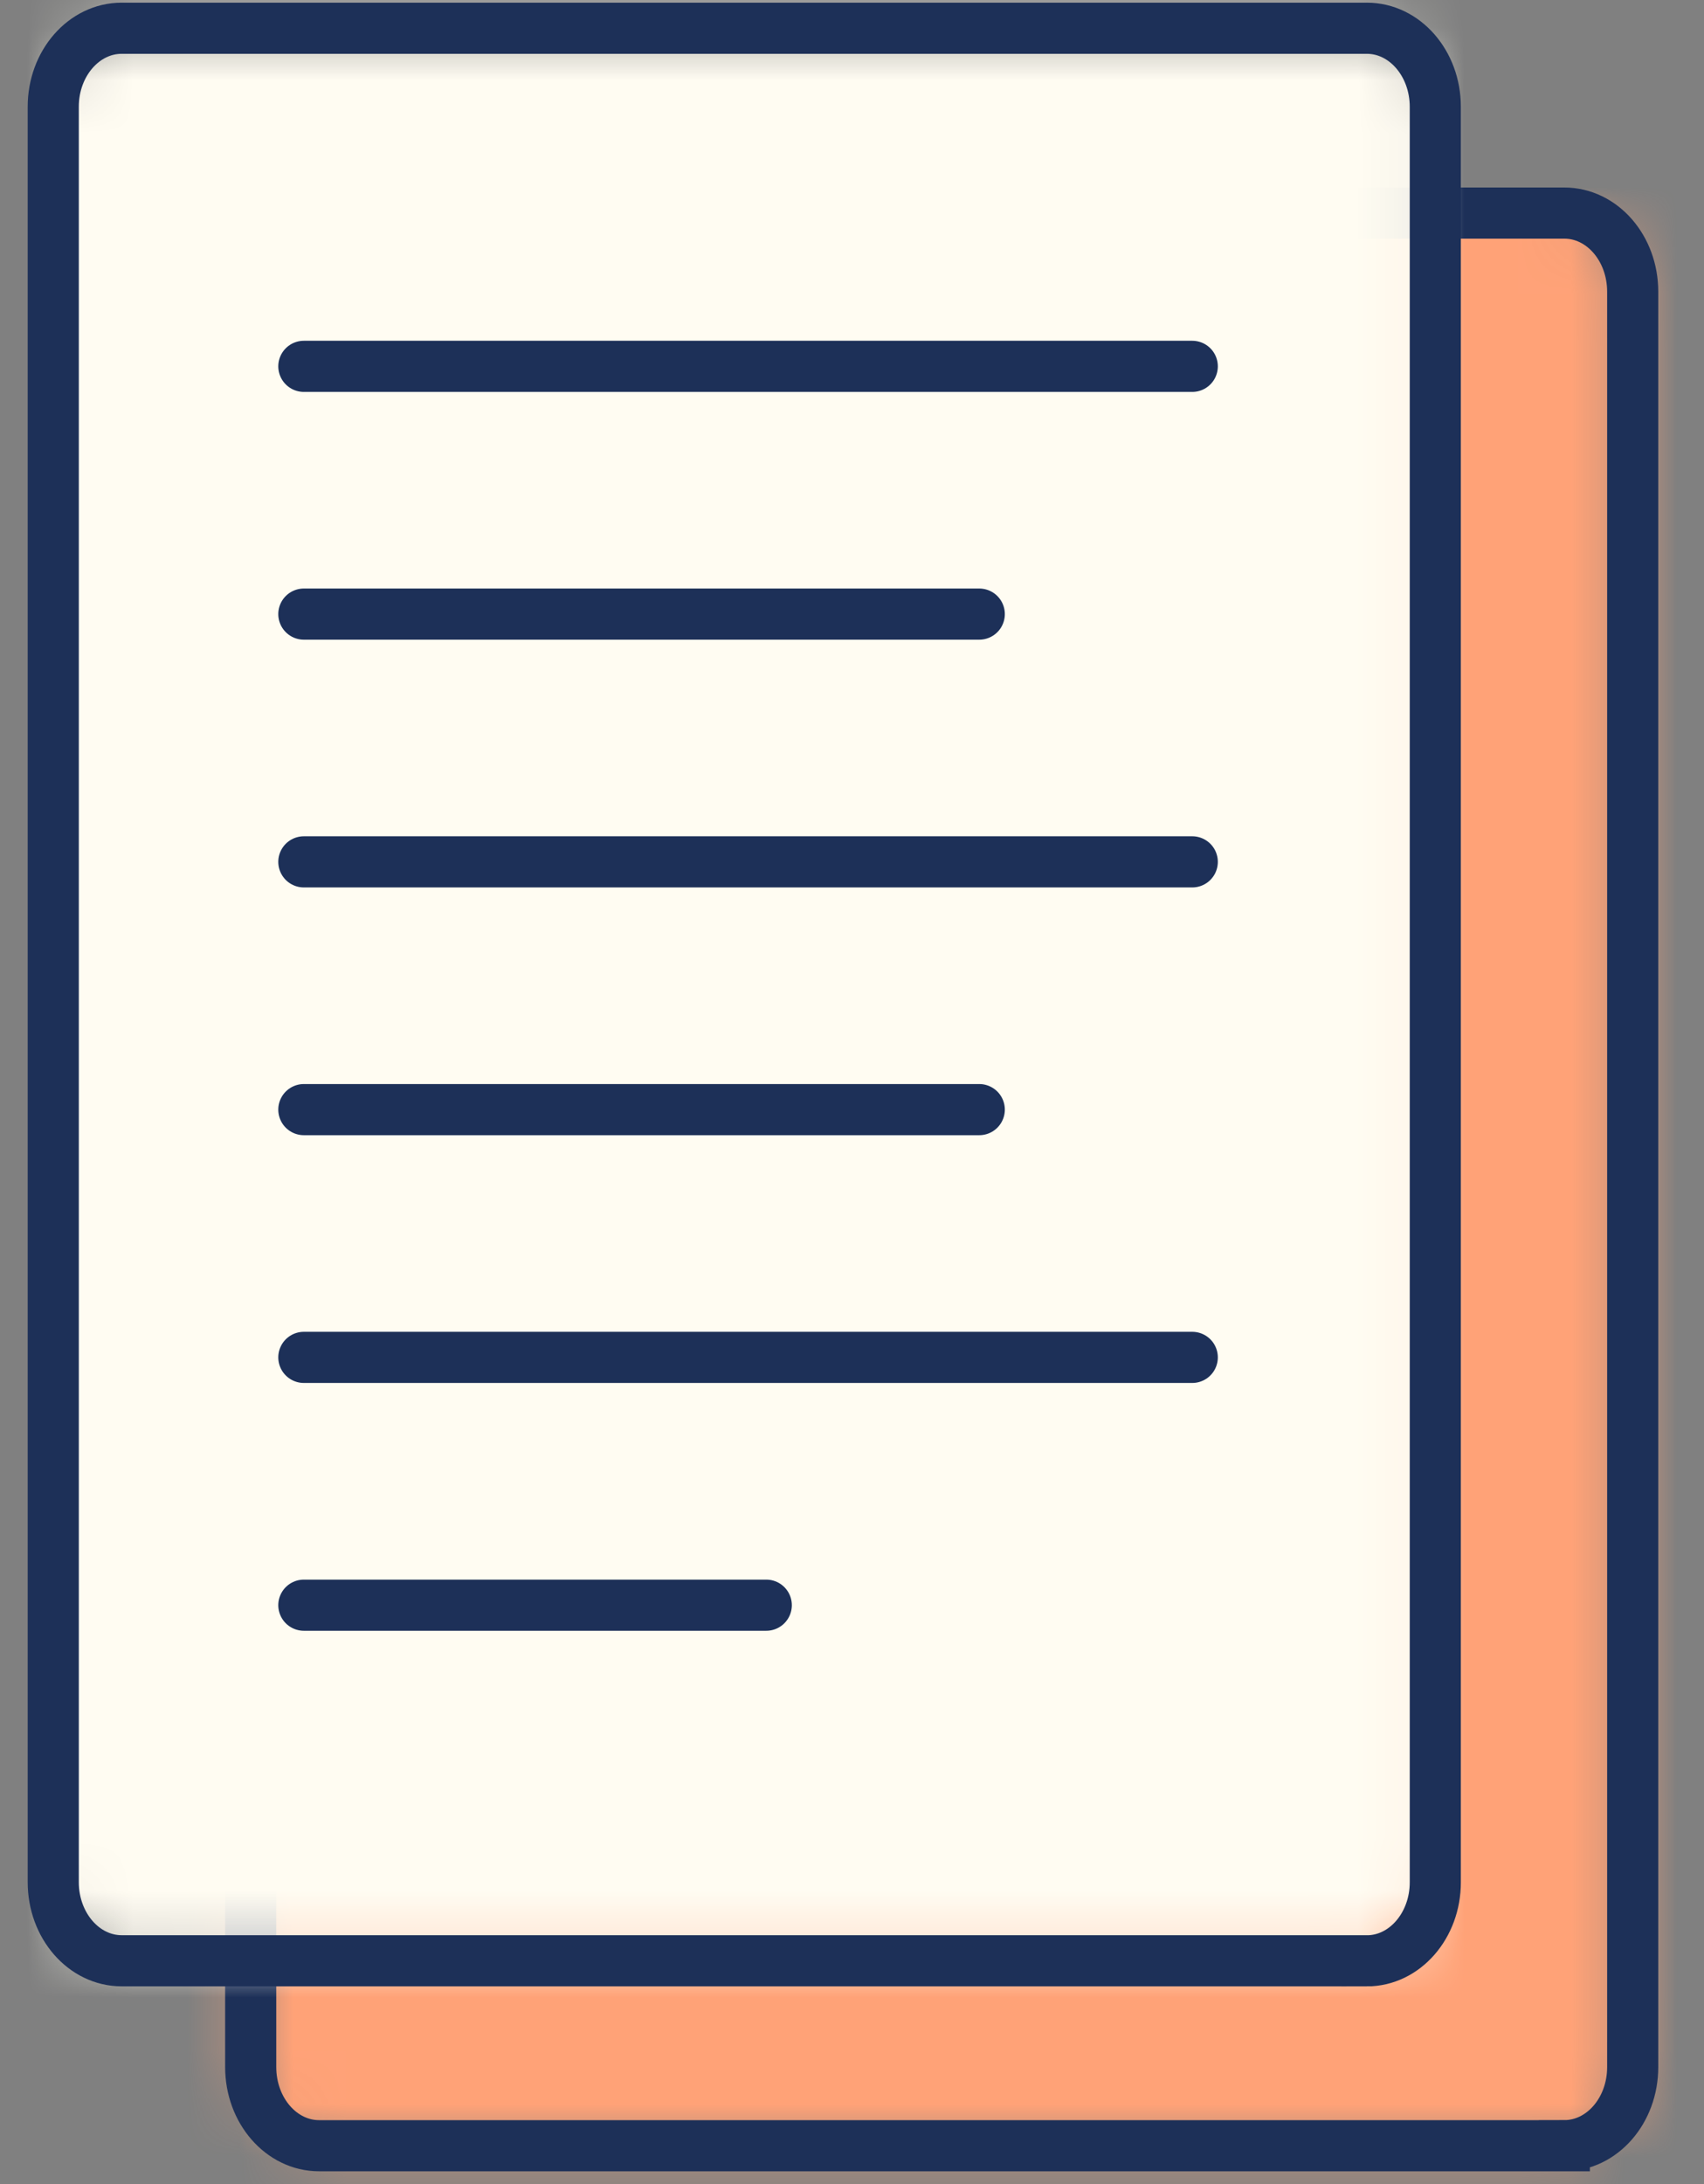
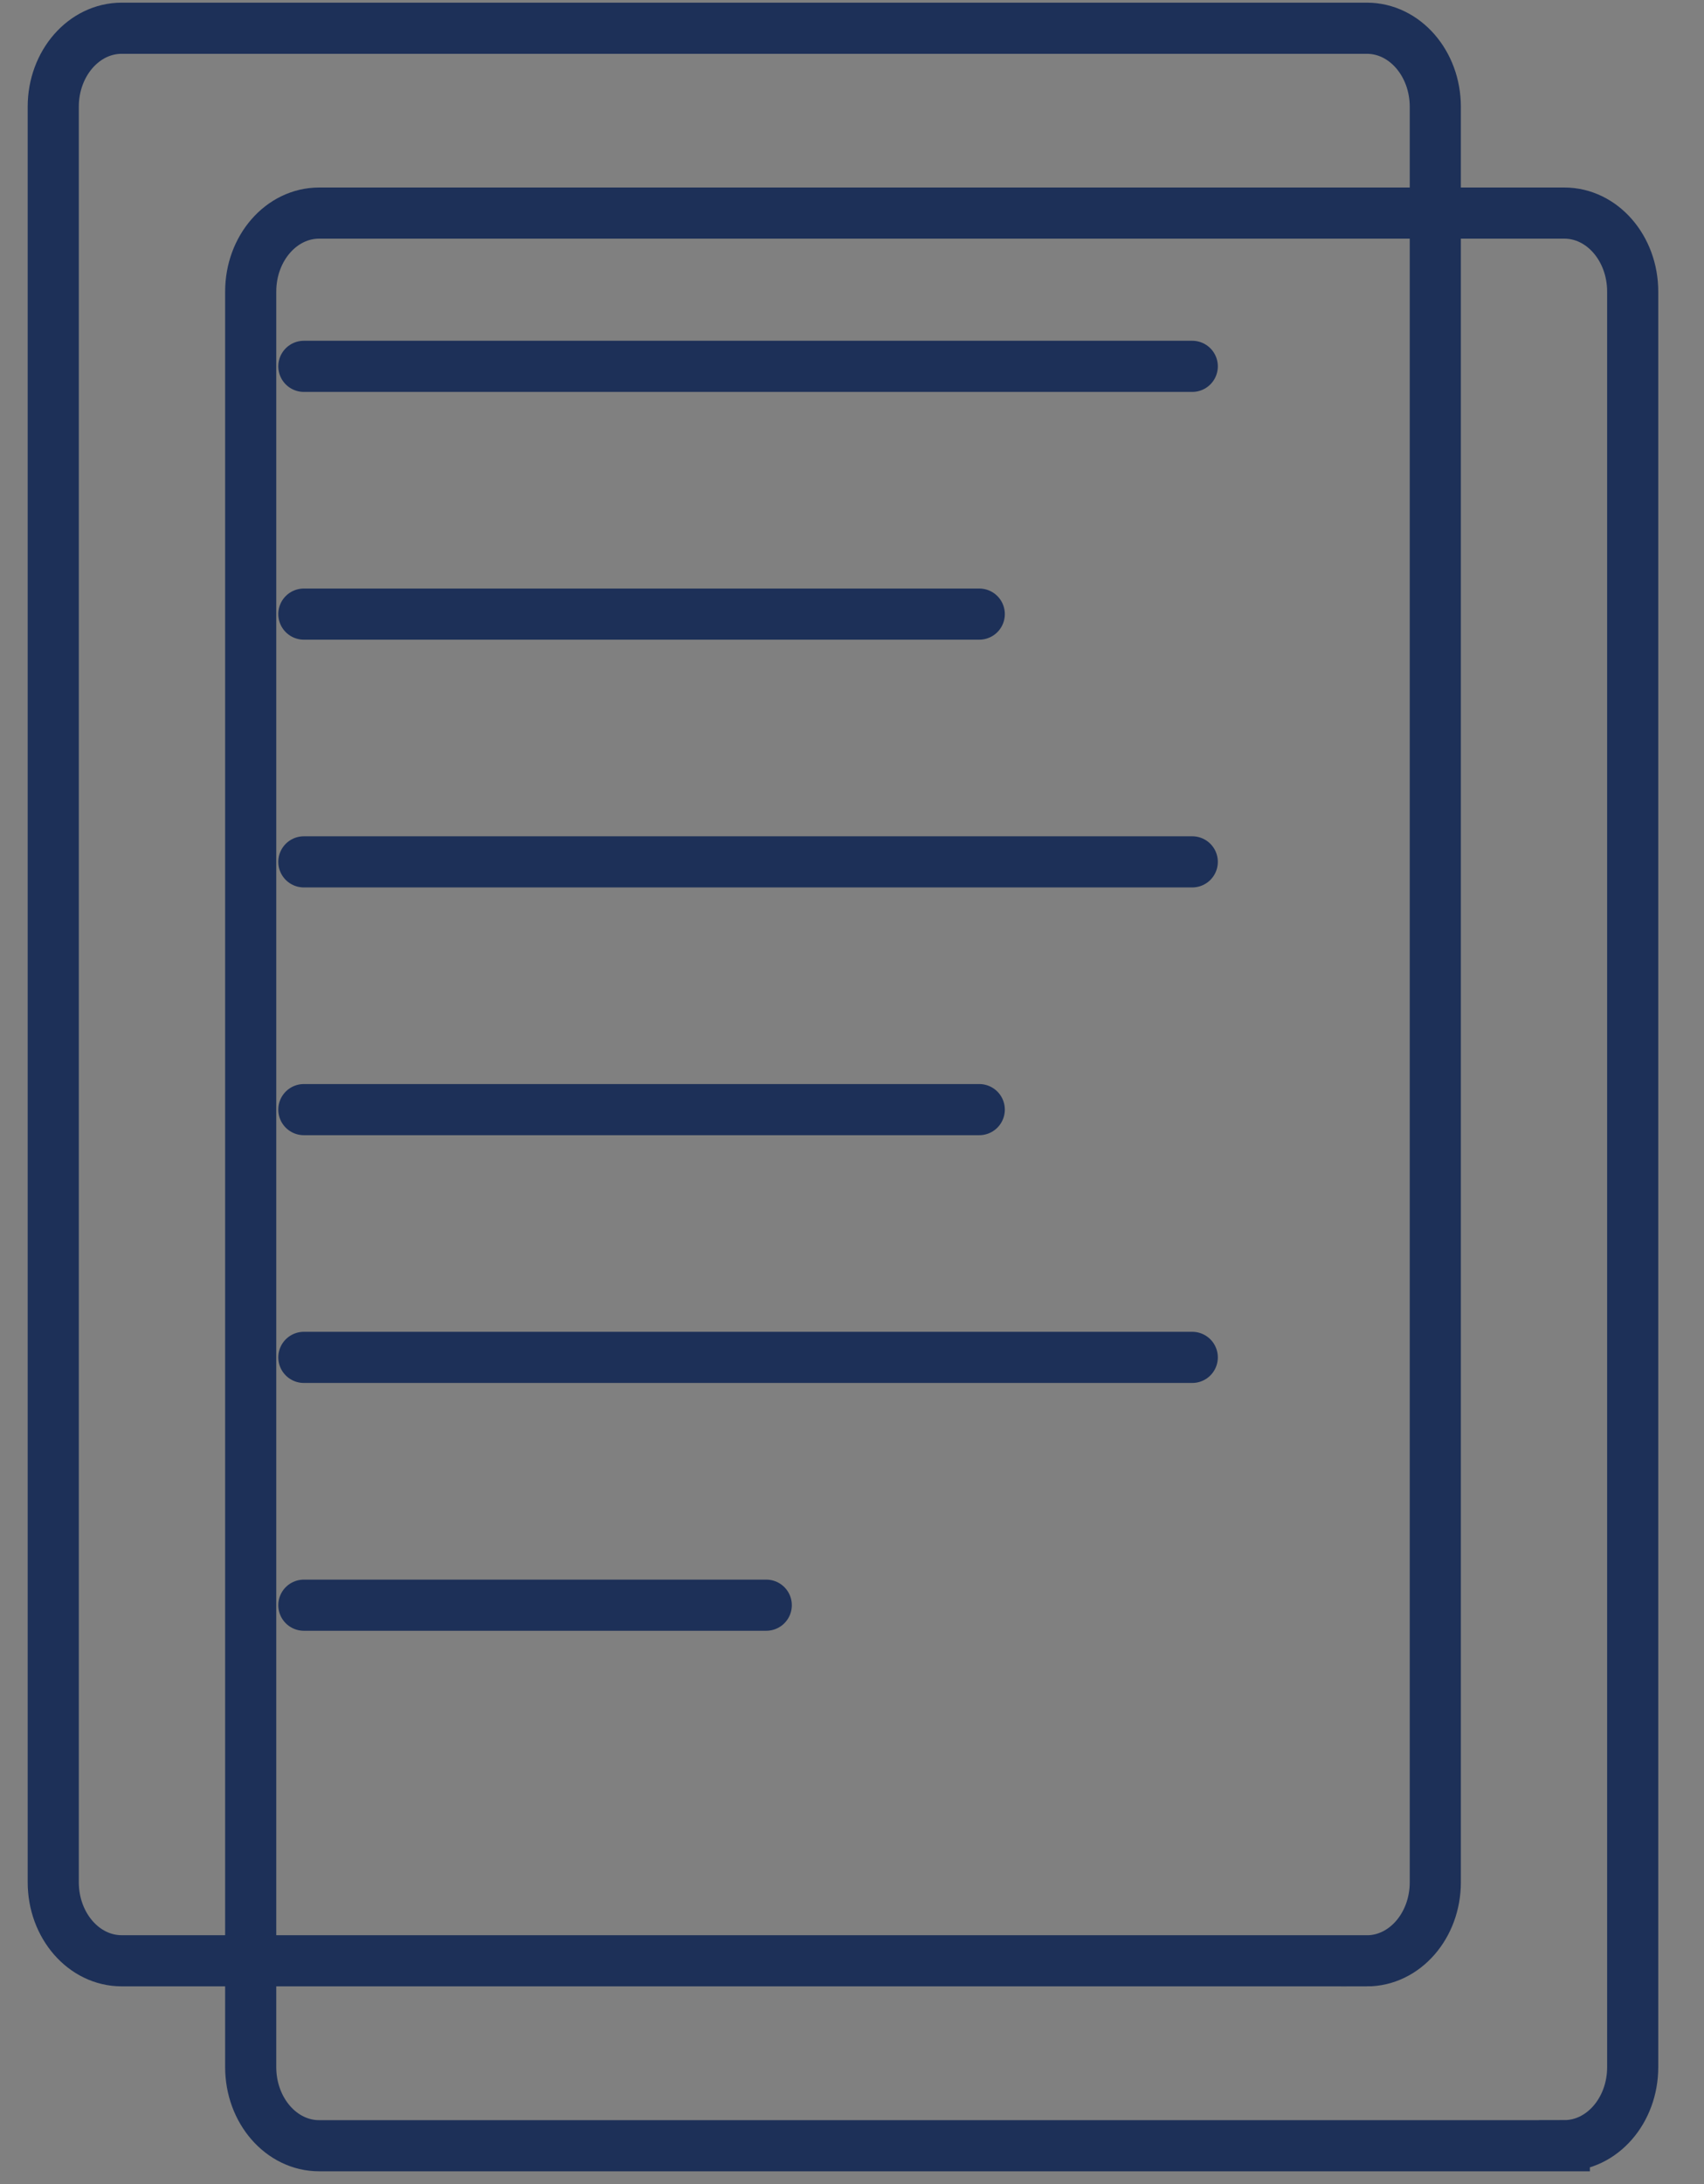
<svg xmlns="http://www.w3.org/2000/svg" xmlns:xlink="http://www.w3.org/1999/xlink" width="32" height="41" viewBox="0 0 32 41">
  <rect x="0" y="0" width="32" height="41" fill="#808080" stroke="none" />
  <defs>
-     <path id="0ltda733ba" d="M25.377 36.279H1.992c-.71 0-1.285-.66-1.285-1.475V1.475C.708.66 1.283 0 1.992 0h23.384c.71 0 1.285.66 1.285 1.475v33.329c0 .815-.575 1.475-1.285 1.475z" />
    <path id="sfmt1votkc" d="M24.669 36.808H1.285c-.71 0-1.285-.66-1.285-1.474V2.004C0 1.19.575.529 1.285.529h23.384c.71 0 1.285.661 1.285 1.475v33.33c0 .814-.576 1.474-1.285 1.474z" />
  </defs>
  <g fill="none" fill-rule="evenodd">
    <g>
      <g>
        <g>
          <g>
            <g>
              <g transform="translate(-326, -335) translate(134, 274) translate(16, 16) translate(131, 33) translate(46, 12) translate(3, 4)">
                <mask id="6eyrgnn0gb" fill="#fff">
                  <use xlink:href="#0ltda733ba" />
                </mask>
                <path fill="#FFA277" d="M-4.292 -5L31.661 -5 31.661 41.279 -4.292 41.279z" mask="url(#6eyrgnn0gb)" />
              </g>
              <path stroke="#1D3058" stroke-width=".96" d="M28.377 40.28H4.993c-.71 0-1.285-.661-1.285-1.476V5.474C3.708 4.66 4.283 4 4.993 4h23.384c.71 0 1.284.66 1.284 1.475v33.33c0 .814-.575 1.474-1.284 1.474z" transform="translate(-326, -335) translate(134, 274) translate(16, 16) translate(131, 33) translate(46, 12)" />
              <g transform="translate(-326, -335) translate(134, 274) translate(16, 16) translate(131, 33) translate(46, 12)">
                <mask id="9mtmosfozd" fill="#fff">
                  <use xlink:href="#sfmt1votkc" />
                </mask>
-                 <path fill="#FFFCF2" d="M-5 -4.471L30.954 -4.471 30.954 41.808 -5 41.808z" mask="url(#9mtmosfozd)" />
              </g>
              <g stroke="#1D3058" stroke-width=".96">
                <path d="M24.669 36.808H1.285c-.71 0-1.285-.66-1.285-1.475V2.003C0 1.19.575.53 1.285.53h23.384c.71 0 1.285.66 1.285 1.475v33.33c0 .814-.576 1.474-1.285 1.474z" transform="translate(-326, -335) translate(134, 274) translate(16, 16) translate(131, 33) translate(46, 12)" />
                <path stroke-linecap="round" d="M4.706 6.877L21.39 6.877M4.706 11.528L17.39 11.528M4.706 16.179L21.39 16.179M4.706 20.83L17.39 20.83M4.706 25.481L21.39 25.481M4.706 30.133L13.39 30.133" transform="translate(-326, -335) translate(134, 274) translate(16, 16) translate(131, 33) translate(46, 12)" />
              </g>
            </g>
          </g>
        </g>
      </g>
    </g>
  </g>
</svg>